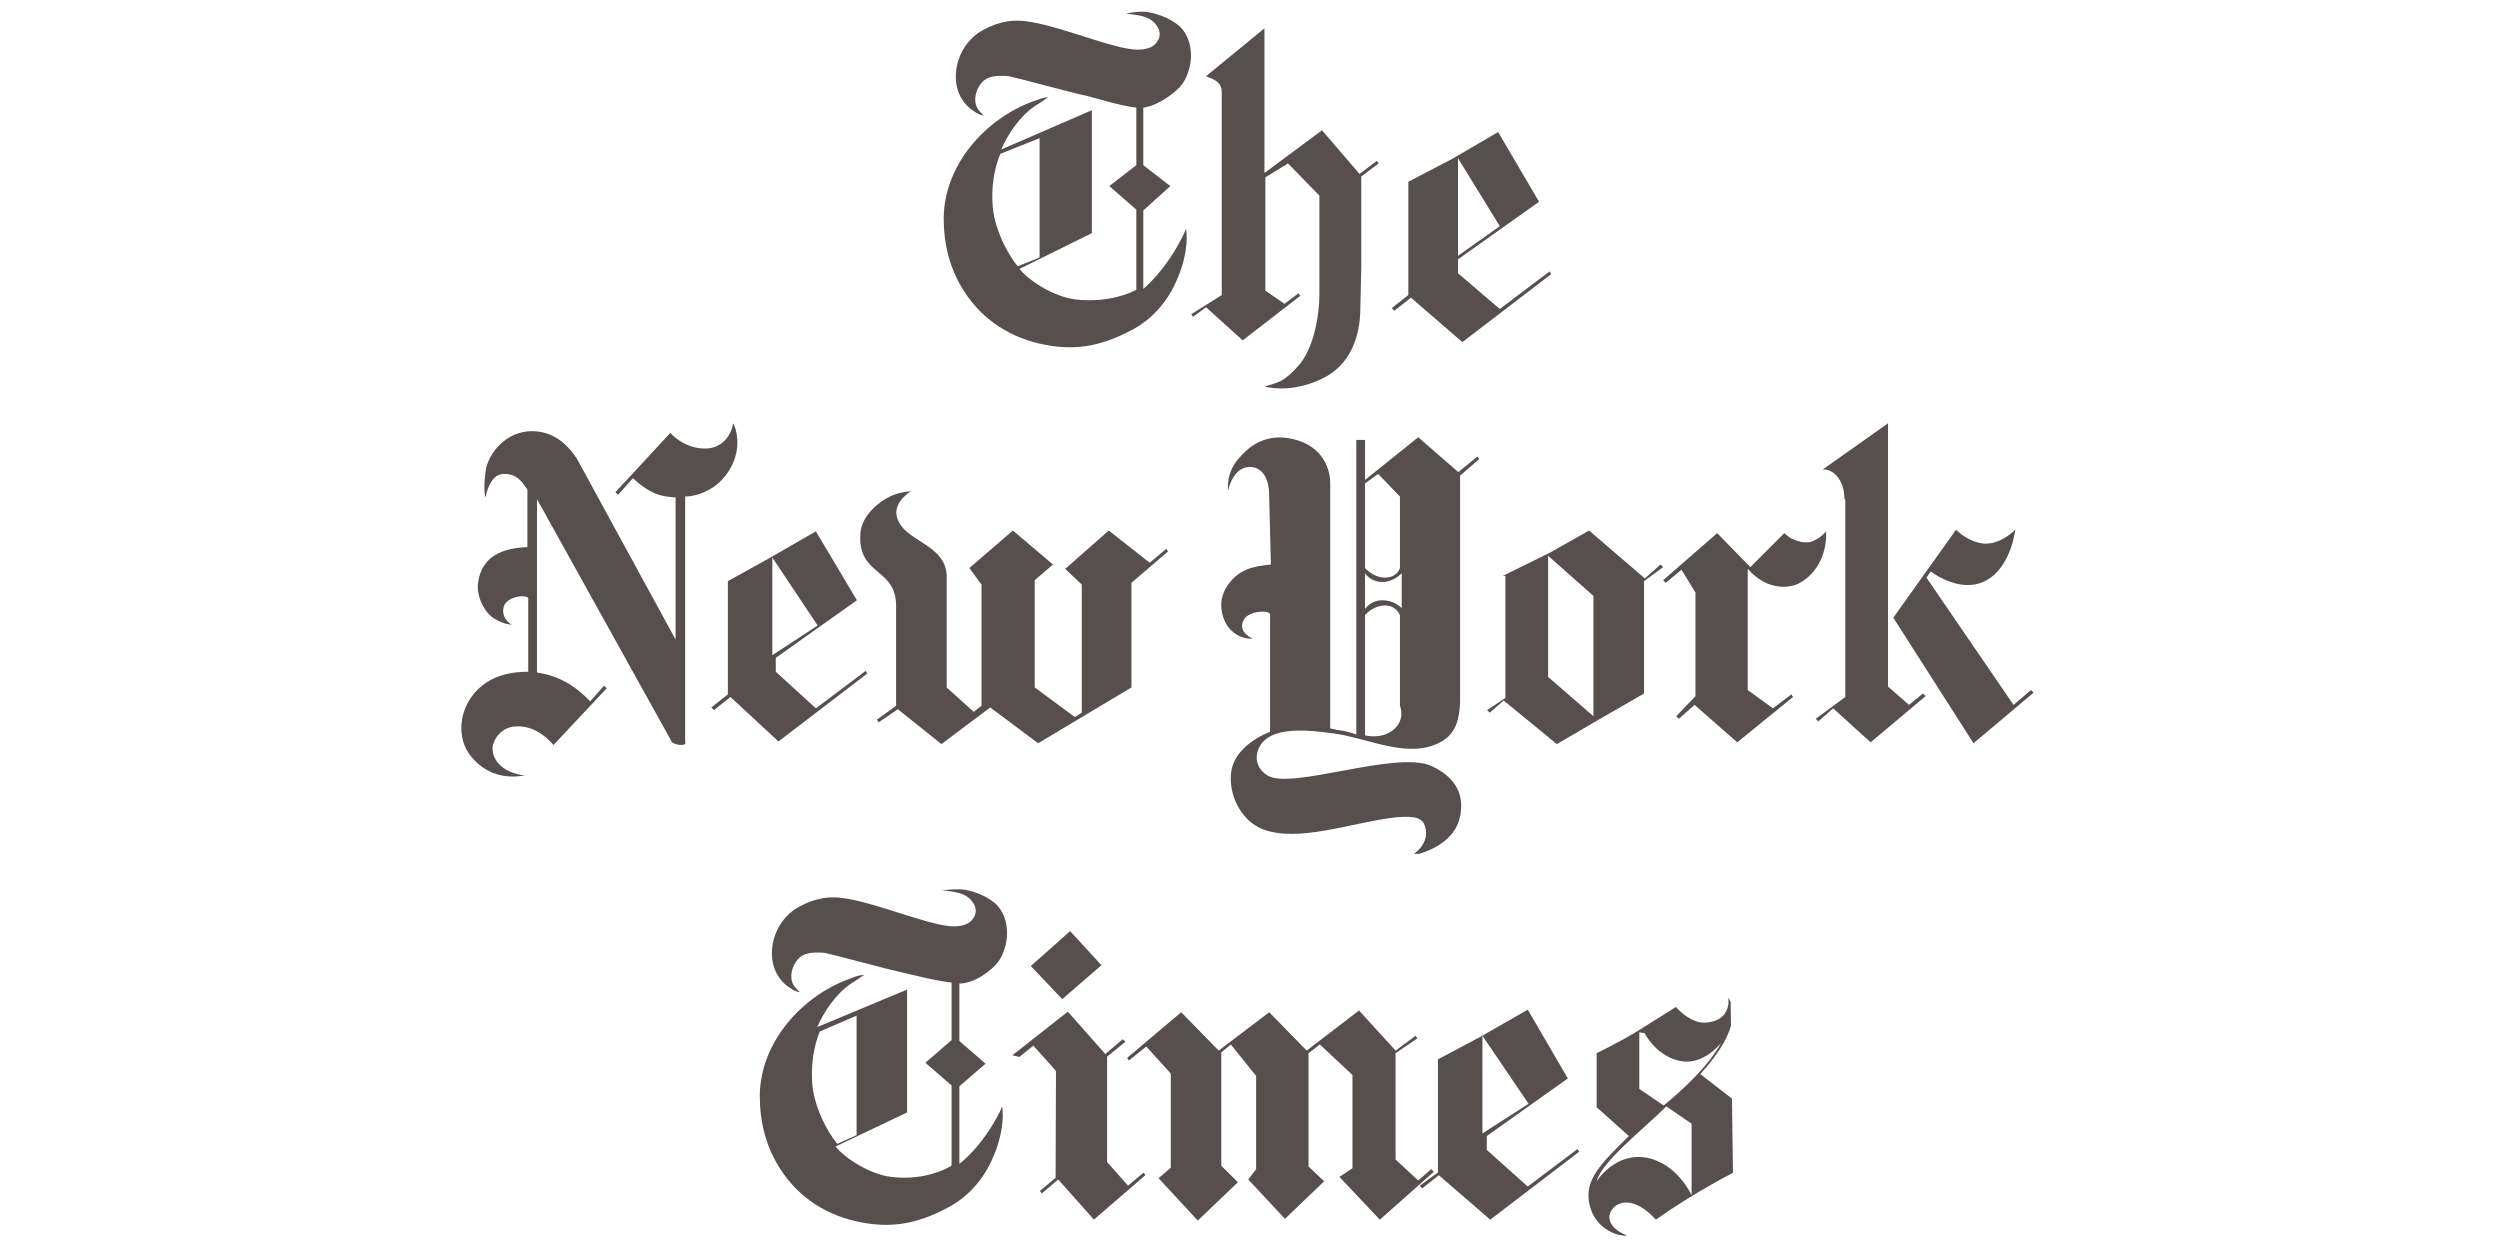
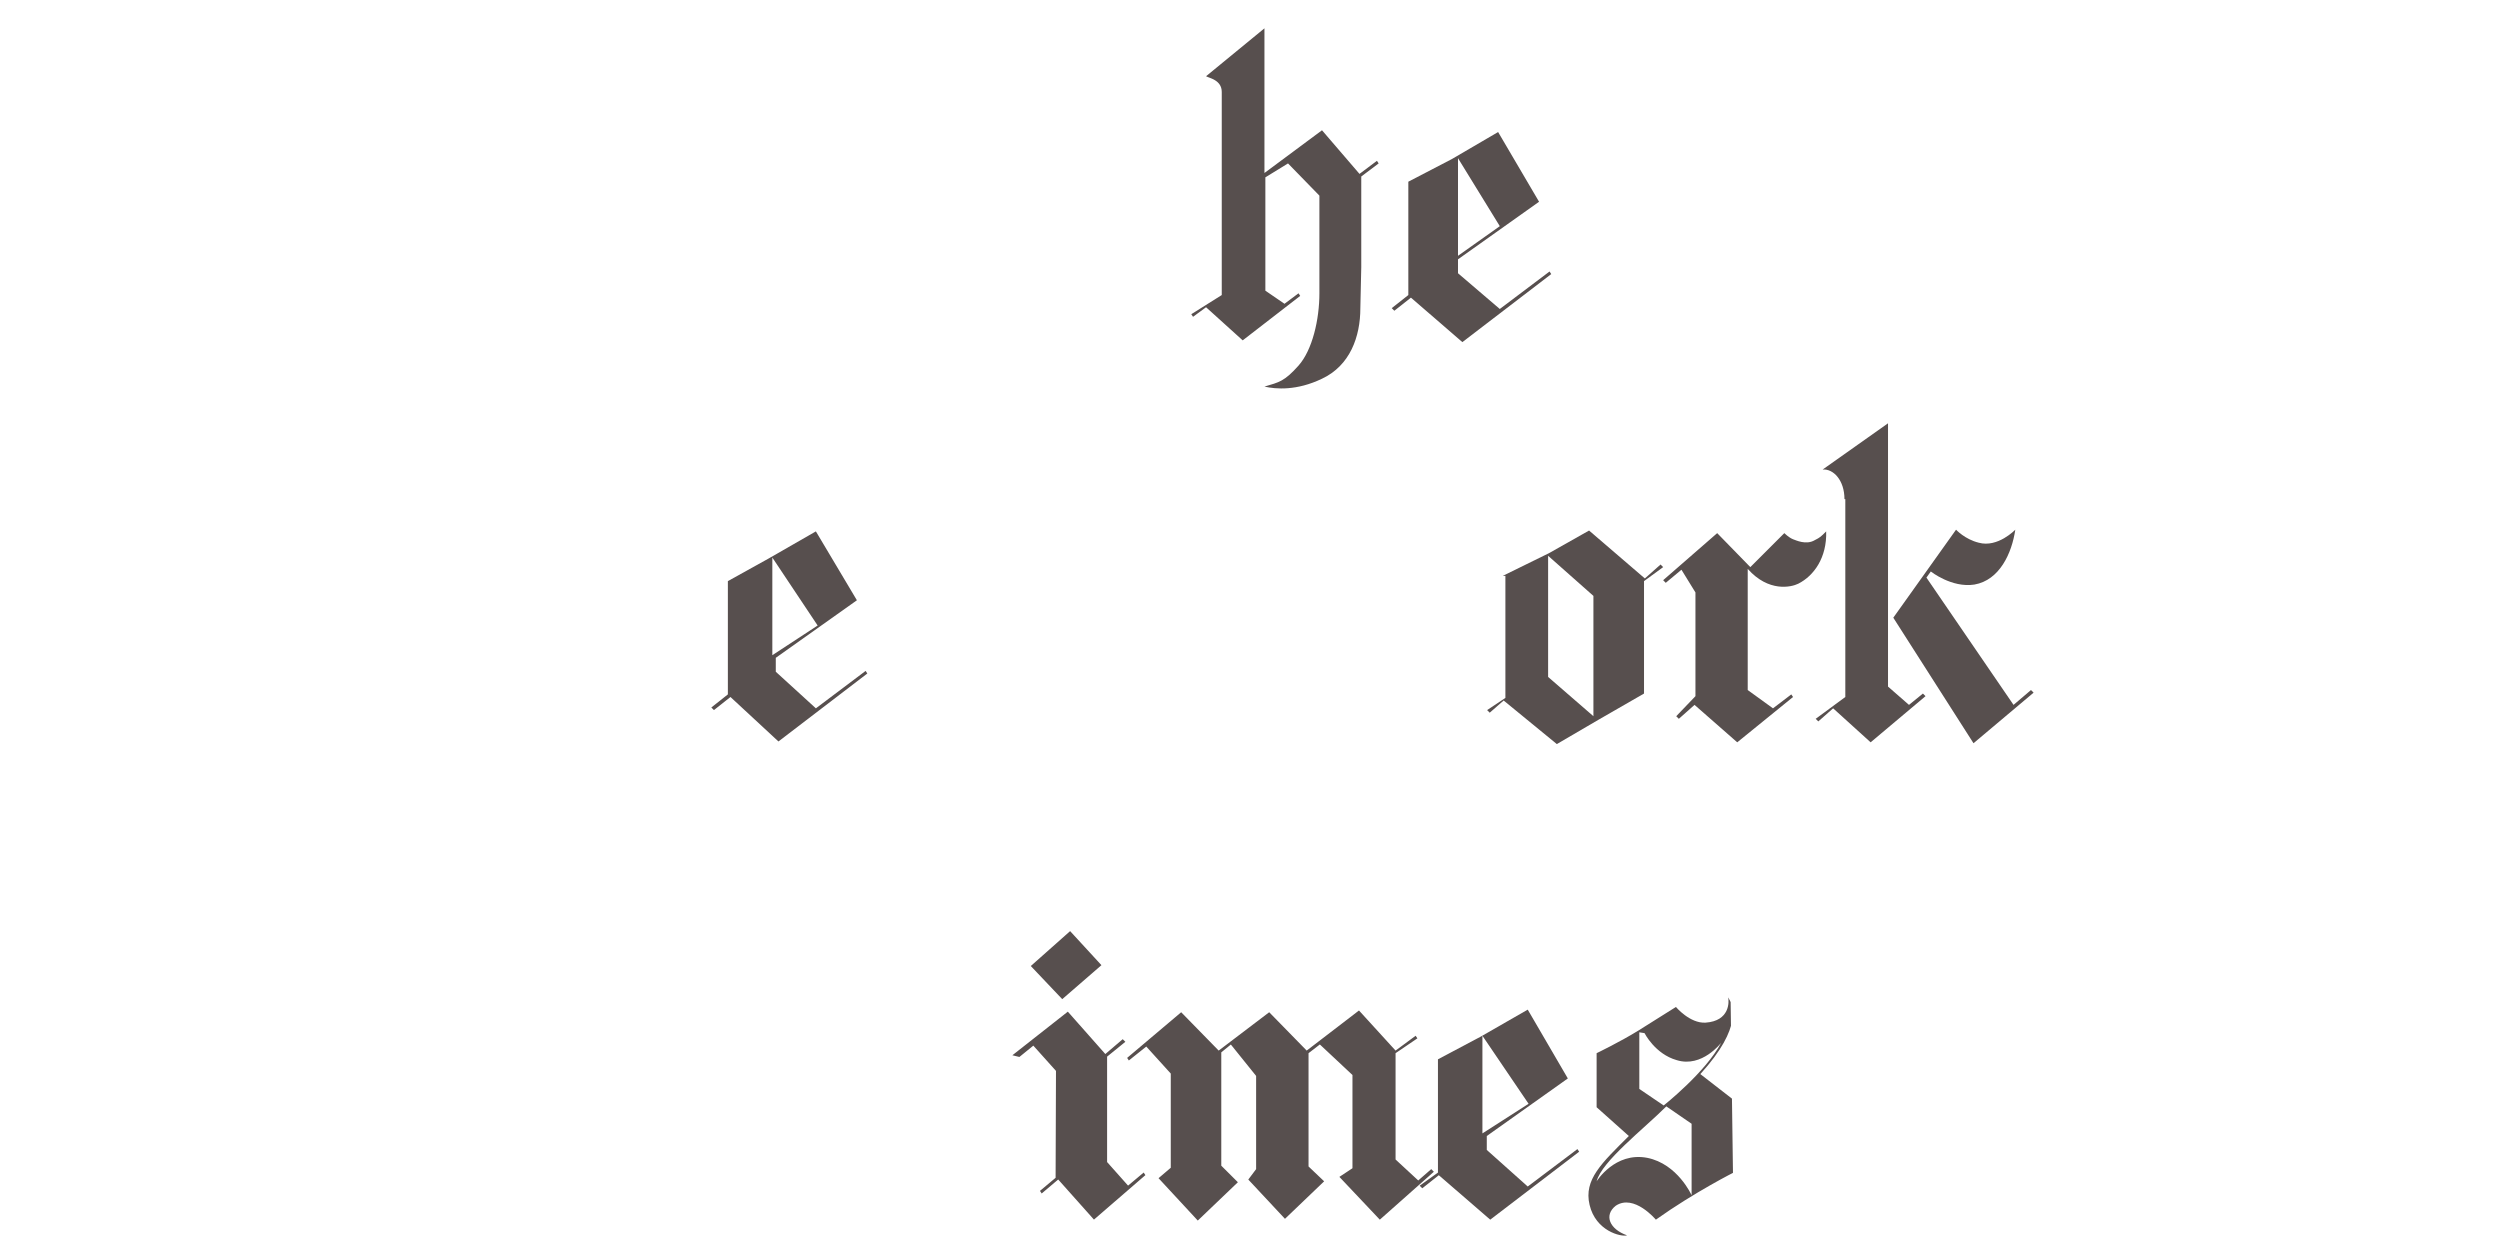
<svg xmlns="http://www.w3.org/2000/svg" width="200" zoomAndPan="magnify" viewBox="0 0 150 75" height="100" preserveAspectRatio="xMidYMid meet" version="1.0">
  <defs>
    <clipPath id="9485141e2d">
      <path d="M 56.098 0.703 L 72 0.703 L 72 21 L 56.098 21 Z M 56.098 0.703 " clip-rule="nonzero" />
    </clipPath>
    <clipPath id="66f8084e74">
      <path d="M 56.258 0.703 L 251.855 0.703 L 252.223 27.273 L 56.621 27.273 Z M 56.258 0.703 " clip-rule="nonzero" />
    </clipPath>
    <clipPath id="805e498e27">
      <path d="M 83 7 L 94 7 L 94 21 L 83 21 Z M 83 7 " clip-rule="nonzero" />
    </clipPath>
    <clipPath id="86c1e5456c">
      <path d="M 56.258 0.703 L 251.855 0.703 L 252.223 27.273 L 56.621 27.273 Z M 56.258 0.703 " clip-rule="nonzero" />
    </clipPath>
    <clipPath id="04bae69485">
      <path d="M 71 1 L 83 1 L 83 24 L 71 24 Z M 71 1 " clip-rule="nonzero" />
    </clipPath>
    <clipPath id="ee8e11887a">
      <path d="M 56.258 0.703 L 251.855 0.703 L 252.223 27.273 L 56.621 27.273 Z M 56.258 0.703 " clip-rule="nonzero" />
    </clipPath>
    <clipPath id="482cecd890">
      <path d="M 85 60 L 95 60 L 95 74 L 85 74 Z M 85 60 " clip-rule="nonzero" />
    </clipPath>
    <clipPath id="505a047fc6">
      <path d="M -91.855 53.359 L 103.746 53.359 L 104.109 79.926 L -91.488 79.926 Z M -91.855 53.359 " clip-rule="nonzero" />
    </clipPath>
    <clipPath id="1d820a63bd">
      <path d="M 45 53.359 L 61 53.359 L 61 74 L 45 74 Z M 45 53.359 " clip-rule="nonzero" />
    </clipPath>
    <clipPath id="86f396a581">
      <path d="M -91.855 53.359 L 103.746 53.359 L 104.109 79.926 L -91.488 79.926 Z M -91.855 53.359 " clip-rule="nonzero" />
    </clipPath>
    <clipPath id="0618934a92">
      <path d="M 95 59 L 104.109 59 L 104.109 75 L 95 75 Z M 95 59 " clip-rule="nonzero" />
    </clipPath>
    <clipPath id="e318a92591">
      <path d="M -91.855 53.359 L 103.746 53.359 L 104.109 79.926 L -91.488 79.926 Z M -91.855 53.359 " clip-rule="nonzero" />
    </clipPath>
    <clipPath id="5d1681b790">
-       <path d="M 27 25 L 45 25 L 45 47 L 27 47 Z M 27 25 " clip-rule="nonzero" />
-     </clipPath>
+       </clipPath>
    <clipPath id="367876ceb5">
      <path d="M 183.523 24.668 L 183.887 51.234 L -11.715 51.234 L -12.078 24.668 Z M 183.523 24.668 " clip-rule="nonzero" />
    </clipPath>
    <clipPath id="69893b1532">
      <path d="M 42 31 L 53 31 L 53 45 L 42 45 Z M 42 31 " clip-rule="nonzero" />
    </clipPath>
    <clipPath id="dc588395a3">
      <path d="M 183.523 24.668 L 183.887 51.234 L -11.715 51.234 L -12.078 24.668 Z M 183.523 24.668 " clip-rule="nonzero" />
    </clipPath>
    <clipPath id="36aa6eddca">
-       <path d="M 51 29 L 71 29 L 71 45 L 51 45 Z M 51 29 " clip-rule="nonzero" />
-     </clipPath>
+       </clipPath>
    <clipPath id="93b54c3298">
      <path d="M 183.523 24.668 L 183.887 51.234 L -11.715 51.234 L -12.078 24.668 Z M 183.523 24.668 " clip-rule="nonzero" />
    </clipPath>
    <clipPath id="498299eff6">
      <path d="M 89 31 L 100 31 L 100 45 L 89 45 Z M 89 31 " clip-rule="nonzero" />
    </clipPath>
    <clipPath id="3a059dbb9b">
      <path d="M 183.523 24.668 L 183.887 51.234 L -11.715 51.234 L -12.078 24.668 Z M 183.523 24.668 " clip-rule="nonzero" />
    </clipPath>
    <clipPath id="065fab9e42">
      <path d="M 99 31 L 110 31 L 110 45 L 99 45 Z M 99 31 " clip-rule="nonzero" />
    </clipPath>
    <clipPath id="6780040b96">
      <path d="M 183.523 24.668 L 183.887 51.234 L -11.715 51.234 L -12.078 24.668 Z M 183.523 24.668 " clip-rule="nonzero" />
    </clipPath>
    <clipPath id="cbc4324ada">
      <path d="M 113 31 L 123 31 L 123 45 L 113 45 Z M 113 31 " clip-rule="nonzero" />
    </clipPath>
    <clipPath id="b7ccffe679">
      <path d="M 183.523 24.668 L 183.887 51.234 L -11.715 51.234 L -12.078 24.668 Z M 183.523 24.668 " clip-rule="nonzero" />
    </clipPath>
    <clipPath id="2c12b5b195">
      <path d="M 108 25 L 116 25 L 116 45 L 108 45 Z M 108 25 " clip-rule="nonzero" />
    </clipPath>
    <clipPath id="990474ef89">
      <path d="M 183.523 24.668 L 183.887 51.234 L -11.715 51.234 L -12.078 24.668 Z M 183.523 24.668 " clip-rule="nonzero" />
    </clipPath>
    <clipPath id="f4f6141582">
      <path d="M 73 26 L 89 26 L 89 51.34 L 73 51.34 Z M 73 26 " clip-rule="nonzero" />
    </clipPath>
    <clipPath id="c75824ffbc">
-       <path d="M 183.523 24.668 L 183.887 51.234 L -11.715 51.234 L -12.078 24.668 Z M 183.523 24.668 " clip-rule="nonzero" />
-     </clipPath>
+       </clipPath>
  </defs>
  <g clip-path="url(#9485141e2d)">
    <g clip-path="url(#66f8084e74)">
-       <path fill="#574f4e" d="M 62.375 15.453 L 62.375 8.289 L 60.023 9.23 C 60.023 9.23 59.445 10.434 59.551 12.211 C 59.605 13.621 60.441 15.242 61.066 15.977 Z M 68.703 0.703 C 69.227 0.758 70.117 1.02 70.742 1.543 C 71.422 2.168 71.582 3.164 71.371 4.051 C 71.16 4.836 70.898 5.254 70.062 5.828 C 69.227 6.406 68.598 6.457 68.598 6.457 L 68.598 9.91 L 70.219 11.164 L 68.598 12.629 L 68.598 17.336 C 68.598 17.336 69.957 16.238 71.004 14.094 C 71.004 14.094 71.059 13.988 71.16 13.727 C 71.266 14.301 71.215 15.504 70.535 16.969 C 70.012 18.121 69.121 19.168 67.918 19.793 C 65.879 20.891 64.312 20.996 62.688 20.684 C 60.754 20.316 58.977 19.27 57.824 17.441 C 56.988 16.133 56.621 14.668 56.621 13.047 C 56.676 9.855 59.133 7.137 61.957 6.09 C 62.324 5.988 62.43 5.883 62.898 5.828 C 62.688 5.988 62.43 6.145 62.113 6.352 C 61.227 6.93 60.441 8.078 60.074 8.969 L 65.512 6.613 L 65.512 13.988 L 61.172 16.133 C 61.695 16.812 63.211 17.805 64.52 17.965 C 66.715 18.227 68.18 17.387 68.18 17.387 L 68.18 12.578 L 66.559 11.164 L 68.18 9.91 L 68.18 6.457 C 67.238 6.352 65.934 5.934 65.305 5.777 C 64.312 5.57 61.066 4.68 60.547 4.574 C 60.023 4.523 59.395 4.523 59.027 4.836 C 58.664 5.148 58.402 5.777 58.559 6.301 C 58.664 6.613 58.871 6.77 59.027 6.93 C 59.027 6.93 58.82 6.93 58.504 6.719 C 57.879 6.352 57.406 5.672 57.355 4.785 C 57.324 4.227 57.43 3.699 57.672 3.195 C 57.914 2.695 58.262 2.281 58.715 1.961 C 59.551 1.438 60.492 1.121 61.59 1.281 C 63.211 1.488 65.355 2.379 67.293 2.848 C 68.023 3.004 68.598 3.059 69.121 2.797 C 69.383 2.641 69.801 2.168 69.438 1.594 C 69.016 0.914 68.234 0.914 67.555 0.809 C 68.18 0.703 68.285 0.703 68.703 0.703 " fill-opacity="1" fill-rule="nonzero" />
-     </g>
+       </g>
  </g>
  <g clip-path="url(#805e498e27)">
    <g clip-path="url(#86c1e5456c)">
      <path fill="#574f4e" d="M 89.988 13.57 L 87.48 15.348 L 87.48 9.492 Z M 89.887 7.922 L 87.113 9.543 L 84.5 10.902 L 84.5 17.703 L 83.504 18.488 L 83.66 18.645 L 84.656 17.859 L 87.742 20.527 L 93.074 16.445 L 92.973 16.289 L 89.988 18.539 L 87.48 16.395 L 87.48 15.559 L 92.344 12.105 Z M 89.887 7.922 " fill-opacity="1" fill-rule="nonzero" />
    </g>
  </g>
  <g clip-path="url(#04bae69485)">
    <g clip-path="url(#ee8e11887a)">
      <path fill="#574f4e" d="M 75.867 23.195 C 76.547 23.352 77.805 23.453 79.32 22.723 C 80.996 21.938 81.621 20.211 81.621 18.488 L 81.676 16.027 L 81.676 10.59 L 82.719 9.805 L 82.617 9.648 L 81.57 10.434 L 79.32 7.816 L 75.867 10.379 L 75.867 1.699 L 72.363 4.574 C 72.523 4.68 73.305 4.785 73.305 5.516 L 73.305 17.703 L 71.477 18.852 L 71.582 19.008 L 72.363 18.434 L 74.562 20.422 L 78.012 17.754 L 77.91 17.598 L 77.07 18.227 L 75.922 17.441 L 75.922 10.641 L 77.281 9.805 L 79.164 11.738 L 79.164 17.598 C 79.164 19.168 78.746 20.996 77.91 21.938 C 77.07 22.879 76.758 22.934 75.867 23.195 " fill-opacity="1" fill-rule="nonzero" />
    </g>
  </g>
  <g clip-path="url(#482cecd890)">
    <g clip-path="url(#505a047fc6)">
      <path fill="#574f4e" d="M 91.715 66.227 L 88.945 68.004 L 88.945 62.145 Z M 91.664 60.578 L 88.84 62.199 L 86.277 63.559 L 86.277 70.355 L 85.18 71.141 L 85.336 71.297 L 86.328 70.512 L 89.414 73.18 L 94.75 69.102 L 94.645 68.945 L 91.664 71.191 L 89.207 68.996 L 89.207 68.16 L 94.07 64.707 Z M 91.664 60.578 " fill-opacity="1" fill-rule="nonzero" />
    </g>
  </g>
  <path fill="#574f4e" d="M 82.789 73.18 L 86.031 70.305 L 85.875 70.148 L 85.094 70.828 L 83.734 69.57 L 83.734 63.191 L 85.043 62.301 L 84.938 62.145 L 83.734 63.035 L 81.539 60.629 L 78.402 63.035 L 76.152 60.734 L 73.121 63.035 L 70.871 60.734 L 67.629 63.473 L 67.73 63.629 L 68.777 62.793 L 70.246 64.414 L 70.246 70.066 L 69.512 70.691 L 71.867 73.234 L 74.273 70.934 L 73.277 69.941 L 73.277 63.141 L 73.852 62.672 L 75.367 64.555 L 75.367 70.148 L 74.898 70.773 L 77.098 73.129 L 79.449 70.879 L 78.512 69.988 L 78.512 63.191 L 79.191 62.668 L 81.148 64.5 L 81.148 70.094 L 80.363 70.613 Z M 63.336 70.668 L 62.398 71.453 L 62.5 71.609 L 63.492 70.77 L 65.637 73.176 L 68.723 70.508 L 68.621 70.352 L 67.684 71.137 L 66.426 69.723 L 66.426 63.398 L 67.523 62.508 L 67.363 62.352 L 66.32 63.242 L 64.07 60.699 L 60.742 63.316 L 61.164 63.418 L 62 62.738 L 63.359 64.254 Z M 66.086 57.91 L 63.734 59.949 L 61.848 57.961 L 64.207 55.867 Z M 66.086 57.91 " fill-opacity="1" fill-rule="nonzero" />
  <g clip-path="url(#1d820a63bd)">
    <g clip-path="url(#86f396a581)">
-       <path fill="#574f4e" d="M 51.395 68.109 L 51.395 60.941 L 49.195 61.883 C 49.195 61.883 48.621 63.086 48.727 64.863 C 48.777 66.277 49.613 67.898 50.242 68.629 Z M 57.668 53.359 C 58.242 53.41 59.082 53.672 59.707 54.195 C 60.387 54.824 60.547 55.816 60.336 56.707 C 60.125 57.492 59.867 57.91 59.027 58.484 C 58.191 59.059 57.562 59.008 57.562 59.008 L 57.562 62.461 L 59.133 63.82 L 57.562 65.18 L 57.562 69.832 C 57.562 69.832 58.871 68.891 59.969 66.746 C 59.969 66.746 60.023 66.645 60.125 66.383 C 60.23 66.957 60.18 68.16 59.5 69.625 C 58.977 70.773 58.086 71.82 56.883 72.449 C 54.844 73.547 53.277 73.652 51.652 73.336 C 49.719 72.973 47.941 71.926 46.789 70.094 C 45.953 68.789 45.586 67.324 45.586 65.703 C 45.641 62.512 48.098 59.793 50.922 58.746 C 51.234 58.641 51.395 58.535 51.863 58.484 C 51.652 58.641 51.395 58.797 51.078 59.008 C 50.191 59.582 49.406 60.734 49.039 61.621 L 54.426 59.375 L 54.426 66.746 L 50.137 68.789 C 50.66 69.469 52.176 70.461 53.484 70.617 C 55.68 70.879 57.094 69.938 57.094 69.938 L 57.094 65.125 L 55.523 63.766 L 57.094 62.406 L 57.094 58.953 C 56.152 58.852 54.949 58.535 54.27 58.379 C 53.277 58.172 50.031 57.281 49.512 57.176 C 48.988 57.125 48.359 57.125 47.992 57.438 C 47.629 57.754 47.367 58.379 47.523 58.902 C 47.629 59.215 47.836 59.375 47.992 59.531 C 47.992 59.531 47.785 59.531 47.469 59.32 C 46.844 58.953 46.371 58.273 46.32 57.387 C 46.289 56.828 46.395 56.301 46.637 55.797 C 46.879 55.297 47.227 54.883 47.68 54.562 C 48.516 54.039 49.457 53.727 50.555 53.883 C 52.176 54.09 54.32 54.98 56.258 55.449 C 56.988 55.609 57.562 55.66 58.086 55.398 C 58.348 55.242 58.766 54.77 58.402 54.195 C 57.984 53.516 57.199 53.516 56.52 53.41 C 57.094 53.359 57.25 53.359 57.668 53.359 " fill-opacity="1" fill-rule="nonzero" />
-     </g>
+       </g>
  </g>
  <g clip-path="url(#0618934a92)">
    <g clip-path="url(#e318a92591)">
      <path fill="#574f4e" d="M 98.359 61.938 L 98.359 65.336 L 99.82 66.328 C 99.82 66.328 102.332 64.344 103.273 62.562 C 103.273 62.562 102.125 64.082 100.605 63.609 C 99.301 63.242 98.672 61.988 98.672 61.988 M 95.797 70.879 C 95.797 70.879 96.895 69.102 98.828 69.469 C 100.66 69.832 101.496 71.715 101.496 71.715 L 101.496 67.426 L 99.98 66.383 C 98.621 67.742 96.109 69.676 95.797 70.879 M 97.625 74.121 C 97.258 74.227 95.742 73.859 95.375 72.293 C 95.012 70.773 96.109 69.781 97.73 68.16 L 95.797 66.434 L 95.797 63.191 C 95.797 63.191 97.207 62.512 98.305 61.832 L 100.555 60.418 C 100.555 60.418 101.391 61.414 102.332 61.359 C 103.797 61.258 103.746 60.105 103.691 59.844 C 103.953 60.262 104.633 61.57 102.02 64.445 L 104.109 66.066 L 104.109 70.305 C 104.109 70.305 101.703 71.508 99.352 73.18 C 99.352 73.18 98.043 71.613 96.945 72.344 C 96.215 72.918 96.578 73.754 97.625 74.121 " fill-opacity="1" fill-rule="nonzero" />
    </g>
  </g>
  <g clip-path="url(#5d1681b790)">
    <g clip-path="url(#367876ceb5)">
      <path fill="#574f4e" d="M 31.488 46.527 C 30.125 46.371 29.551 45.586 29.551 44.906 C 29.551 44.488 29.969 43.703 30.805 43.598 C 31.645 43.496 32.48 43.859 33.211 44.699 L 36.402 41.297 L 36.246 41.141 L 35.41 42.082 C 34.52 41.141 33.473 40.516 32.219 40.355 L 32.219 29.949 L 40.324 44.539 C 40.324 44.539 40.535 44.699 40.902 44.699 C 41.215 44.699 41.109 44.488 41.109 44.488 L 41.109 29.793 C 41.789 29.793 42.68 29.426 43.203 28.902 C 44.77 27.336 44.145 25.609 43.984 25.398 C 43.883 26.133 43.305 26.914 42.312 26.914 C 41.004 26.914 40.219 25.973 40.219 25.973 L 36.926 29.531 L 37.082 29.688 L 37.973 28.695 C 39.07 29.688 39.699 29.793 40.535 29.844 L 40.535 38.371 L 34.625 27.543 C 34.051 26.656 33.211 25.871 31.906 25.871 C 30.387 25.871 29.289 27.176 29.133 28.277 C 28.977 29.531 29.133 29.844 29.133 29.844 C 29.133 29.844 29.344 28.434 30.23 28.434 C 31.016 28.434 31.277 28.852 31.645 29.375 L 31.645 32.824 C 30.805 32.879 28.82 32.984 28.664 35.18 C 28.664 36.016 29.184 36.852 29.656 37.113 C 30.23 37.48 30.703 37.48 30.703 37.48 C 30.703 37.48 30.023 37.113 30.23 36.383 C 30.441 35.754 31.645 35.648 31.695 35.91 L 31.695 40.305 C 31.016 40.305 29.082 40.355 28.086 42.137 C 27.512 43.18 27.562 44.383 28.141 45.223 C 28.664 45.953 29.707 46.844 31.488 46.527 " fill-opacity="1" fill-rule="nonzero" />
    </g>
  </g>
  <g clip-path="url(#69893b1532)">
    <g clip-path="url(#dc588395a3)">
      <path fill="#574f4e" d="M 49.059 37.531 L 46.34 39.312 L 46.34 33.453 Z M 48.953 31.883 L 46.129 33.504 L 43.672 34.867 L 43.672 41.664 L 42.68 42.449 L 42.836 42.605 L 43.828 41.82 L 46.707 44.488 L 52.039 40.41 L 51.938 40.254 L 48.953 42.5 L 46.547 40.305 L 46.547 39.469 L 51.414 36.016 Z M 48.953 31.883 " fill-opacity="1" fill-rule="nonzero" />
    </g>
  </g>
  <g clip-path="url(#36aa6eddca)">
    <g clip-path="url(#93b54c3298)">
      <path fill="#574f4e" d="M 56.484 44.645 L 53.871 42.555 L 52.719 43.34 L 52.617 43.18 L 53.766 42.344 L 53.766 36.434 C 53.82 34.027 51.465 34.605 51.621 32.043 C 51.676 30.891 52.824 30.055 53.398 29.793 C 54.027 29.48 54.656 29.48 54.656 29.48 C 54.656 29.48 53.559 30.105 53.82 31.047 C 54.238 32.512 56.746 32.617 56.801 34.551 L 56.801 41.246 L 58.422 42.711 L 58.891 42.344 L 58.891 35.074 L 58.16 34.082 L 60.773 31.832 L 63.18 33.871 L 62.082 34.812 L 62.082 41.246 L 64.488 43.023 L 64.906 42.762 L 64.906 35.074 L 63.914 34.133 L 66.527 31.832 L 68.984 33.766 L 69.98 32.93 L 70.082 33.086 L 67.887 34.969 L 67.887 41.246 L 62.289 44.594 L 59.414 42.449 Z M 56.484 44.645 " fill-opacity="1" fill-rule="nonzero" />
    </g>
  </g>
  <g clip-path="url(#498299eff6)">
    <g clip-path="url(#3a059dbb9b)">
      <path fill="#574f4e" d="M 92.887 40.617 L 95.605 42.973 L 95.605 35.754 L 92.887 33.348 Z M 98.691 34.707 L 99.633 33.871 L 99.789 34.027 L 98.641 34.867 L 98.641 41.613 L 95.918 43.18 L 93.41 44.645 L 90.219 42.031 L 89.383 42.762 L 89.227 42.605 L 90.324 41.875 L 90.324 34.551 L 90.168 34.551 L 92.938 33.191 L 95.344 31.832 Z M 98.691 34.707 " fill-opacity="1" fill-rule="nonzero" />
    </g>
  </g>
  <g clip-path="url(#065fab9e42)">
    <g clip-path="url(#6780040b96)">
      <path fill="#574f4e" d="M 105.02 34.027 L 107.059 31.988 C 107.059 31.988 107.32 32.25 107.582 32.355 C 107.738 32.406 108.367 32.723 108.891 32.406 C 109.203 32.25 109.258 32.199 109.57 31.883 C 109.621 33.453 108.836 34.551 107.895 35.023 C 107.477 35.23 106.117 35.547 104.863 34.133 L 104.863 41.402 L 106.379 42.5 L 107.477 41.664 L 107.582 41.82 L 104.234 44.539 L 101.672 42.293 L 100.73 43.129 L 100.574 42.973 L 101.727 41.77 L 101.727 35.547 L 100.887 34.184 L 99.945 34.969 L 99.789 34.812 L 103.031 31.988 Z M 105.02 34.027 " fill-opacity="1" fill-rule="nonzero" />
    </g>
  </g>
  <g clip-path="url(#cbc4324ada)">
    <g clip-path="url(#b7ccffe679)">
      <path fill="#574f4e" d="M 113.598 37.062 L 117.363 31.781 C 117.363 31.781 117.887 32.355 118.723 32.562 C 119.871 32.879 120.918 31.781 120.918 31.781 C 120.711 33.191 119.977 34.812 118.461 35.074 C 117.102 35.285 115.848 34.289 115.848 34.289 L 115.586 34.656 L 120.812 42.293 L 121.859 41.402 L 122.016 41.559 L 118.41 44.594 Z M 113.598 37.062 " fill-opacity="1" fill-rule="nonzero" />
    </g>
  </g>
  <g clip-path="url(#2c12b5b195)">
    <g clip-path="url(#990474ef89)">
      <path fill="#574f4e" d="M 110.668 29.949 C 110.668 28.797 109.988 28.117 109.359 28.172 L 113.281 25.398 L 113.281 41.195 L 114.539 42.293 L 115.375 41.613 L 115.531 41.77 L 112.238 44.539 L 109.988 42.5 L 109.098 43.285 L 108.941 43.129 L 110.719 41.82 L 110.719 29.949 Z M 110.668 29.949 " fill-opacity="1" fill-rule="nonzero" />
    </g>
  </g>
  <g clip-path="url(#f4f6141582)">
    <g clip-path="url(#c75824ffbc)">
      <path fill="#574f4e" d="M 84.102 34.395 C 84.102 34.395 83.629 34.918 82.949 34.918 C 82.219 34.918 81.902 34.395 81.902 34.395 L 81.902 36.539 C 81.902 36.539 82.219 36.016 82.949 36.016 C 83.68 36.016 84.102 36.488 84.102 36.488 Z M 83.996 29.793 L 82.688 28.434 L 81.902 29.008 L 81.902 34.082 C 81.902 34.082 82.375 34.656 83.105 34.656 C 83.84 34.656 83.996 34.082 83.996 34.082 Z M 81.902 44.121 C 81.902 44.121 82.844 44.383 83.578 43.809 C 84.363 43.18 83.996 42.344 83.996 42.344 L 83.996 36.906 C 83.996 36.906 83.785 36.328 83.105 36.328 C 82.375 36.328 81.902 36.906 81.902 36.906 Z M 76.148 29.688 C 76.148 28.641 75.68 28.016 75 28.016 C 73.953 28.016 73.691 29.426 73.691 29.426 C 73.691 29.426 73.484 28.328 74.477 27.336 C 75 26.758 75.992 25.973 77.562 26.34 C 79.184 26.707 79.812 27.91 79.812 29.008 L 79.812 43.703 C 80.086 43.77 80.367 43.824 80.648 43.859 C 81.117 43.965 81.379 44.07 81.379 44.07 L 81.379 26.395 L 81.902 26.395 L 81.902 28.797 L 85.094 26.234 L 87.5 28.328 L 88.648 27.387 L 88.754 27.543 L 87.605 28.539 L 87.605 42.188 C 87.551 43.078 87.395 43.965 86.504 44.488 C 84.57 45.586 82.219 44.332 80.125 44.02 C 78.555 43.809 76.148 43.496 75.523 44.906 C 75.312 45.379 75.312 46.059 76.047 46.527 C 77.457 47.418 83.734 45.012 85.879 45.953 C 87.812 46.844 87.812 48.254 87.551 49.195 C 87.027 50.973 84.676 51.34 84.676 51.34 C 84.676 51.34 85.824 50.711 85.512 49.613 C 85.355 49.09 84.988 48.934 83.734 49.039 C 81.066 49.352 77.824 50.609 75.68 49.719 C 74.582 49.246 73.797 47.941 73.848 46.582 C 73.902 44.699 76.203 43.914 76.203 43.914 L 76.203 36.852 C 76.152 36.59 74.949 36.645 74.633 37.168 C 74.215 37.949 75.156 38.316 75.156 38.316 C 75.156 38.316 74.426 38.422 73.797 37.742 C 73.484 37.43 72.855 36.227 73.691 35.074 C 74.371 34.133 75.211 33.977 76.254 33.871 Z M 76.148 29.688 " fill-opacity="1" fill-rule="nonzero" />
    </g>
  </g>
</svg>